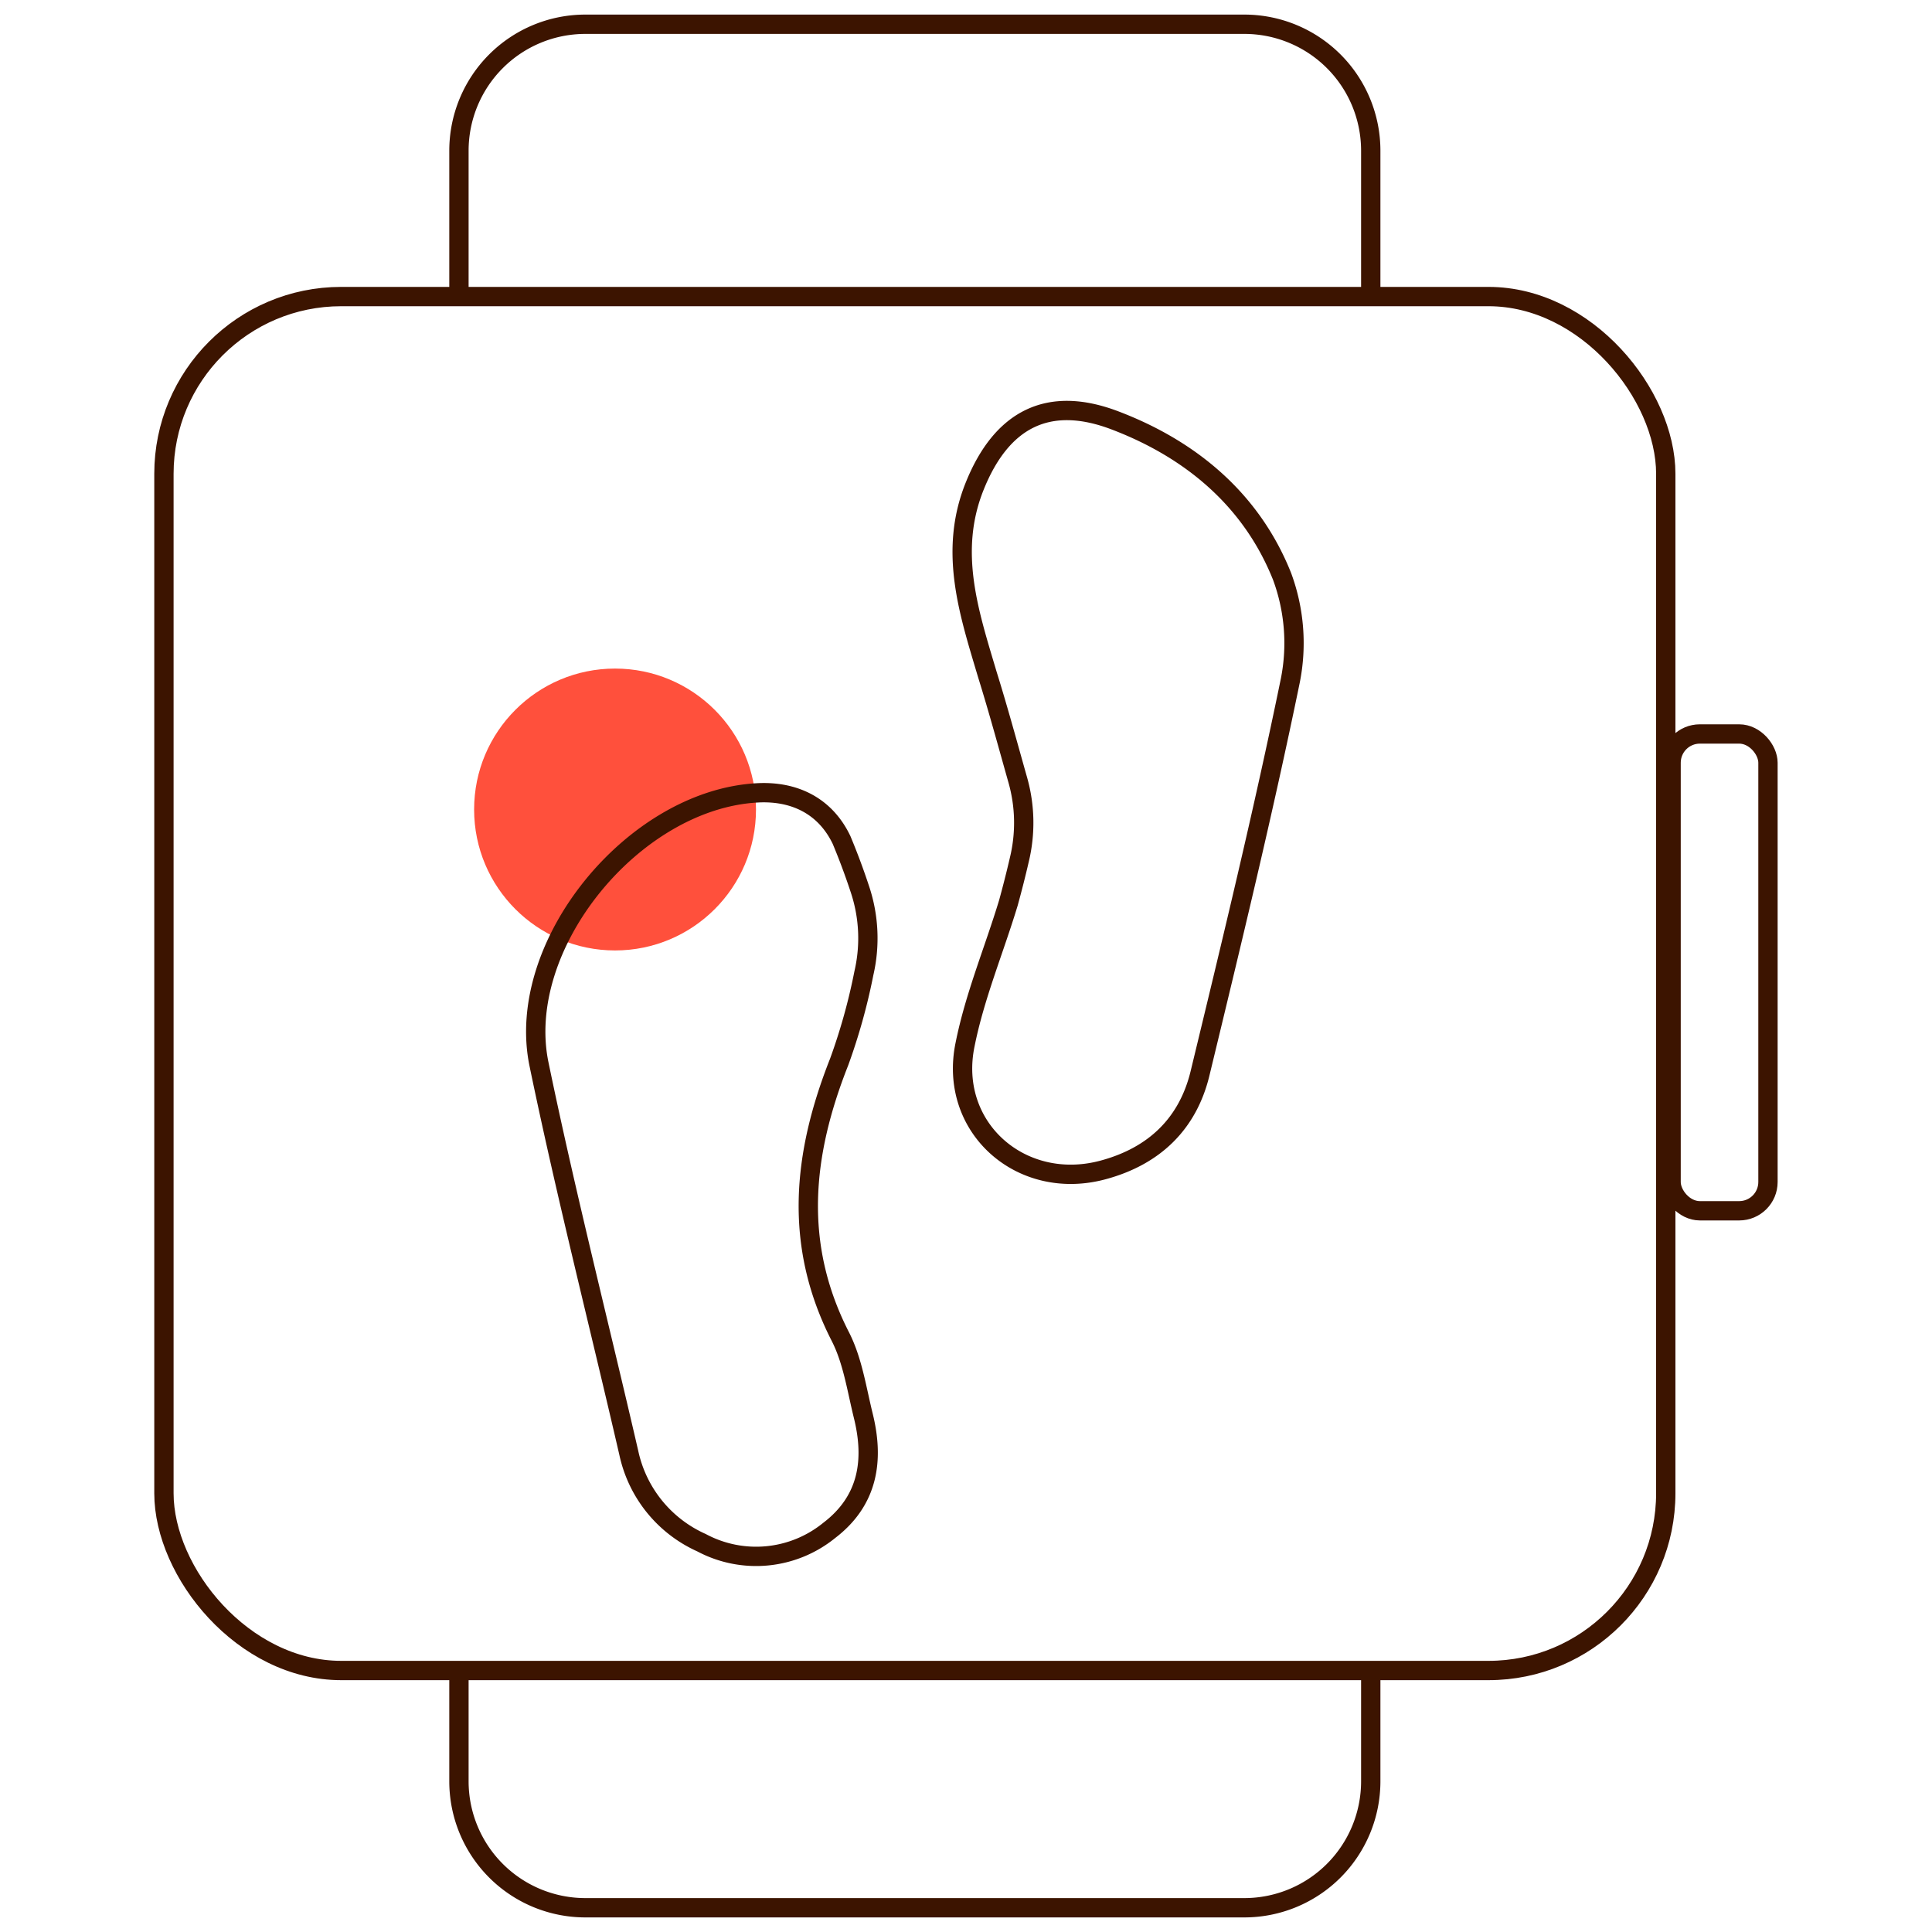
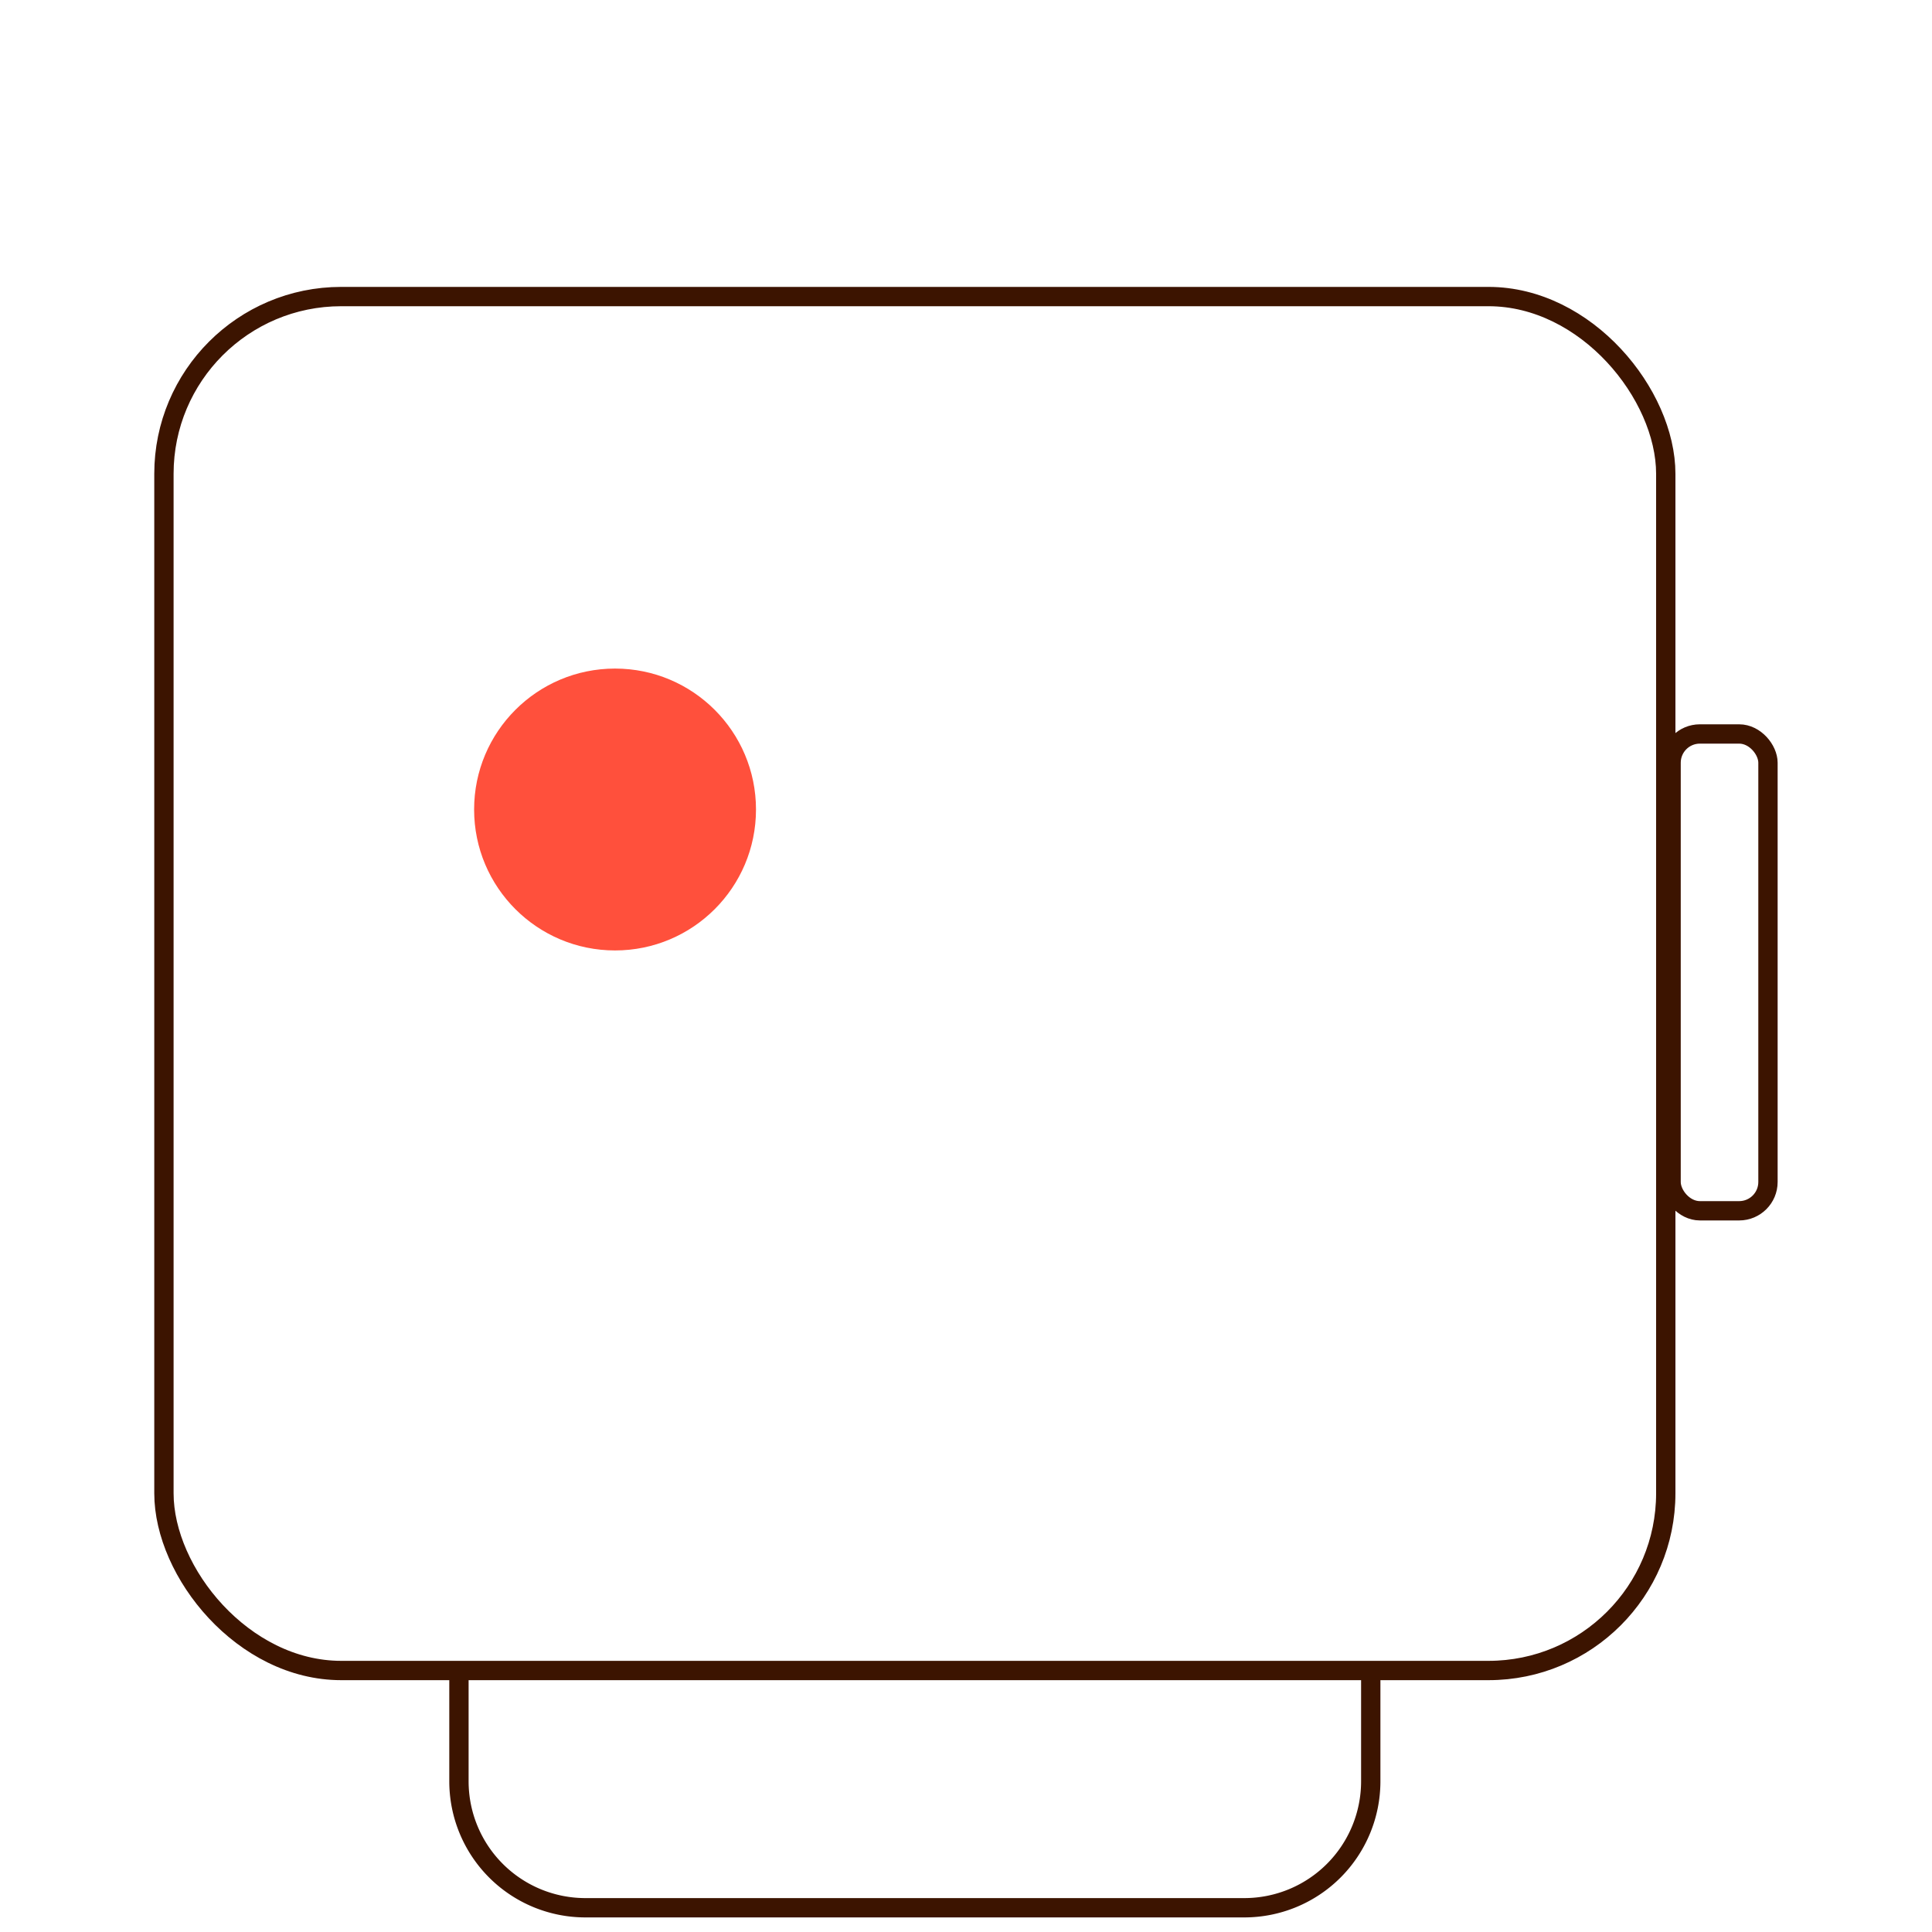
<svg xmlns="http://www.w3.org/2000/svg" id="Warstwa_1" data-name="Warstwa 1" viewBox="0 0 200 200">
  <defs>
    <style>.cls-1{fill:#ff503c;}.cls-2{fill:none;stroke:#3c1400;stroke-miterlimit:10;stroke-width:2px;}</style>
  </defs>
  <circle class="cls-1" cx="63.67" cy="83.8" r="14.59" />
-   <path class="cls-2" d="M47.51,30.7V15.6A13.09,13.09,0,0,1,60.6,2.51h68.21A13.09,13.09,0,0,1,141.9,15.6V31.11" />
  <path class="cls-2" d="M141.9,172.93V184.4a13.09,13.09,0,0,1-13.09,13.09H60.6A13.09,13.09,0,0,1,47.51,184.4V172.93" />
  <rect class="cls-2" x="172.99" y="75.98" width="10.03" height="49.36" rx="2.98" />
  <rect class="cls-2" x="16.97" y="30.7" width="155.47" height="142.23" rx="18.35" />
-   <path class="cls-2" d="M89,92a16,16,0,0,1,.43,8.74,61.74,61.74,0,0,1-2.56,9.19c-3.79,9.58-4.75,18.9.12,28.43,1.27,2.48,1.69,5.41,2.37,8.17,1.15,4.62.53,8.8-3.51,11.89a12,12,0,0,1-13.23,1.28,13.22,13.22,0,0,1-7.52-9.27C62,137,58.59,123.66,55.8,110.18c-2.56-12.33,9.76-27.37,22.54-28.1,3.9-.23,7.1,1.36,8.78,4.88Q88.16,89.45,89,92Z" />
-   <path class="cls-2" d="M105.52,89a16.24,16.24,0,0,0-.15-8.22c-1-3.53-2-7.23-3.14-10.89-1.91-6.42-4.06-12.75-1.34-19.54,2.78-6.94,7.61-9.48,14.56-6.82,7.87,3,14.12,8.24,17.27,16.14a19.88,19.88,0,0,1,.86,10.75c-2.8,13.63-6.08,27.15-9.35,40.68-1.27,5.26-4.77,8.58-10,10-8.5,2.32-16.12-4.39-14.32-13,1-5,3-9.75,4.48-14.64C104.79,92,105.15,90.6,105.52,89Z" />
</svg>